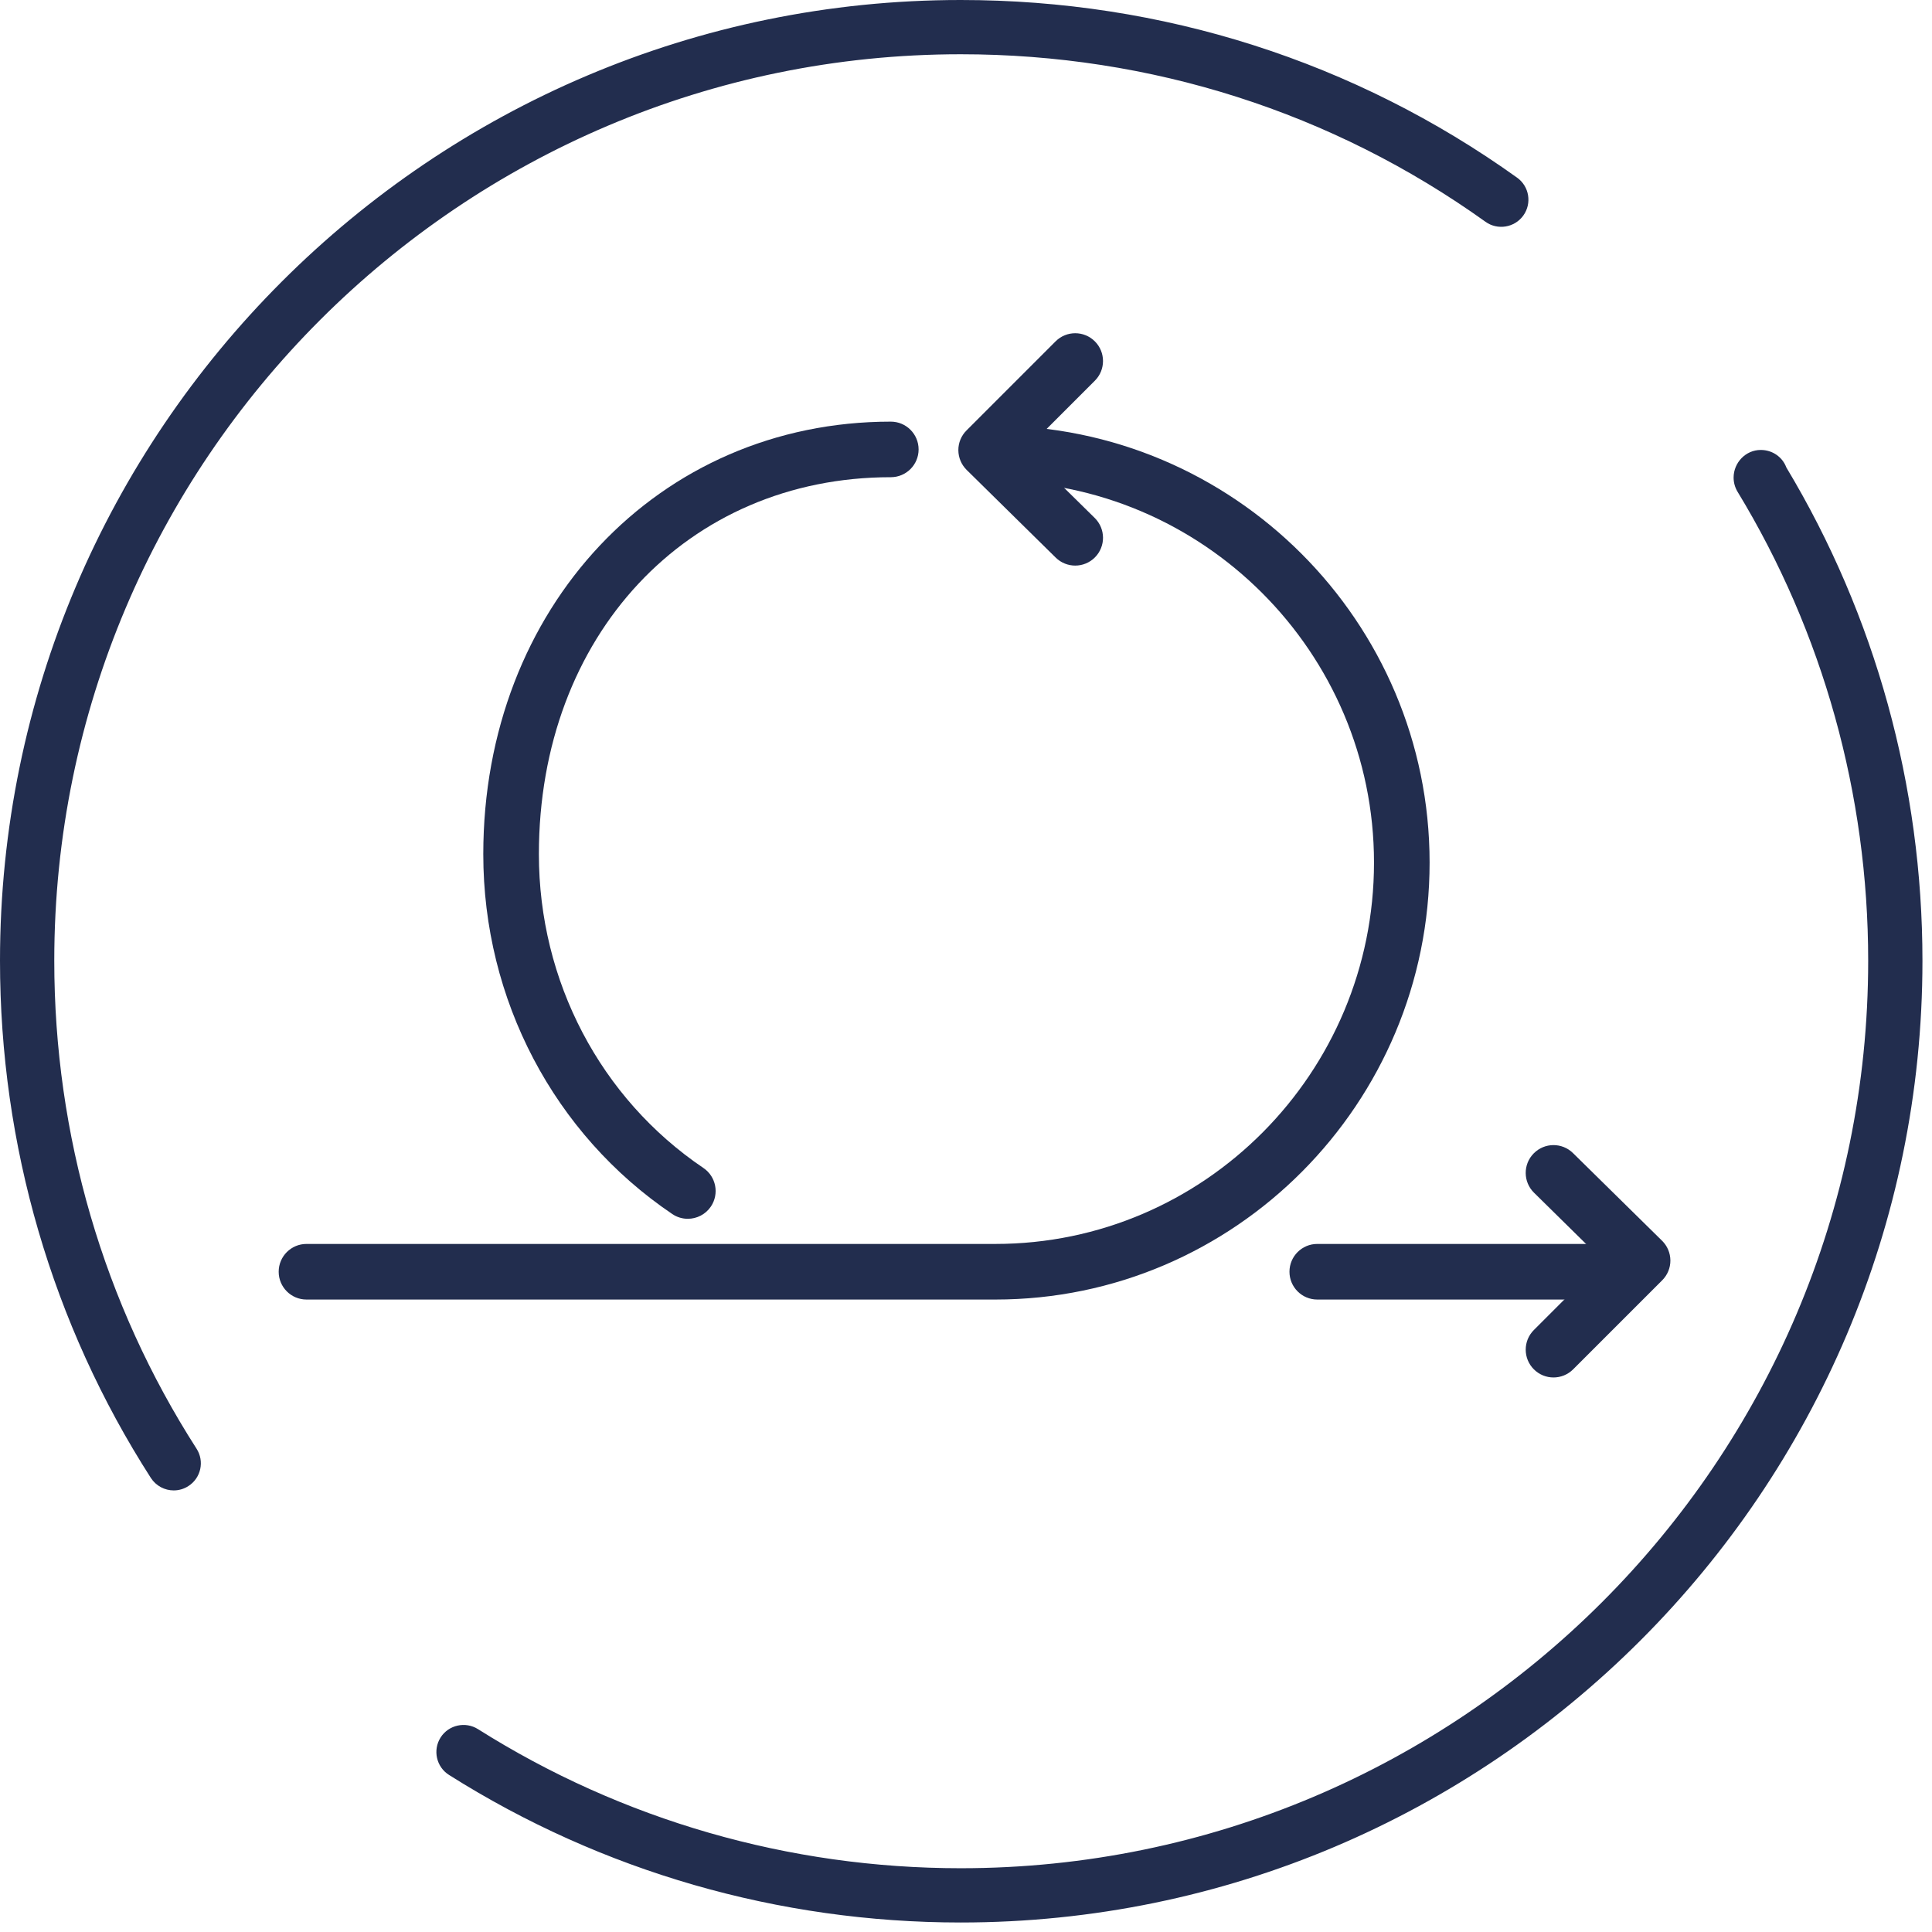
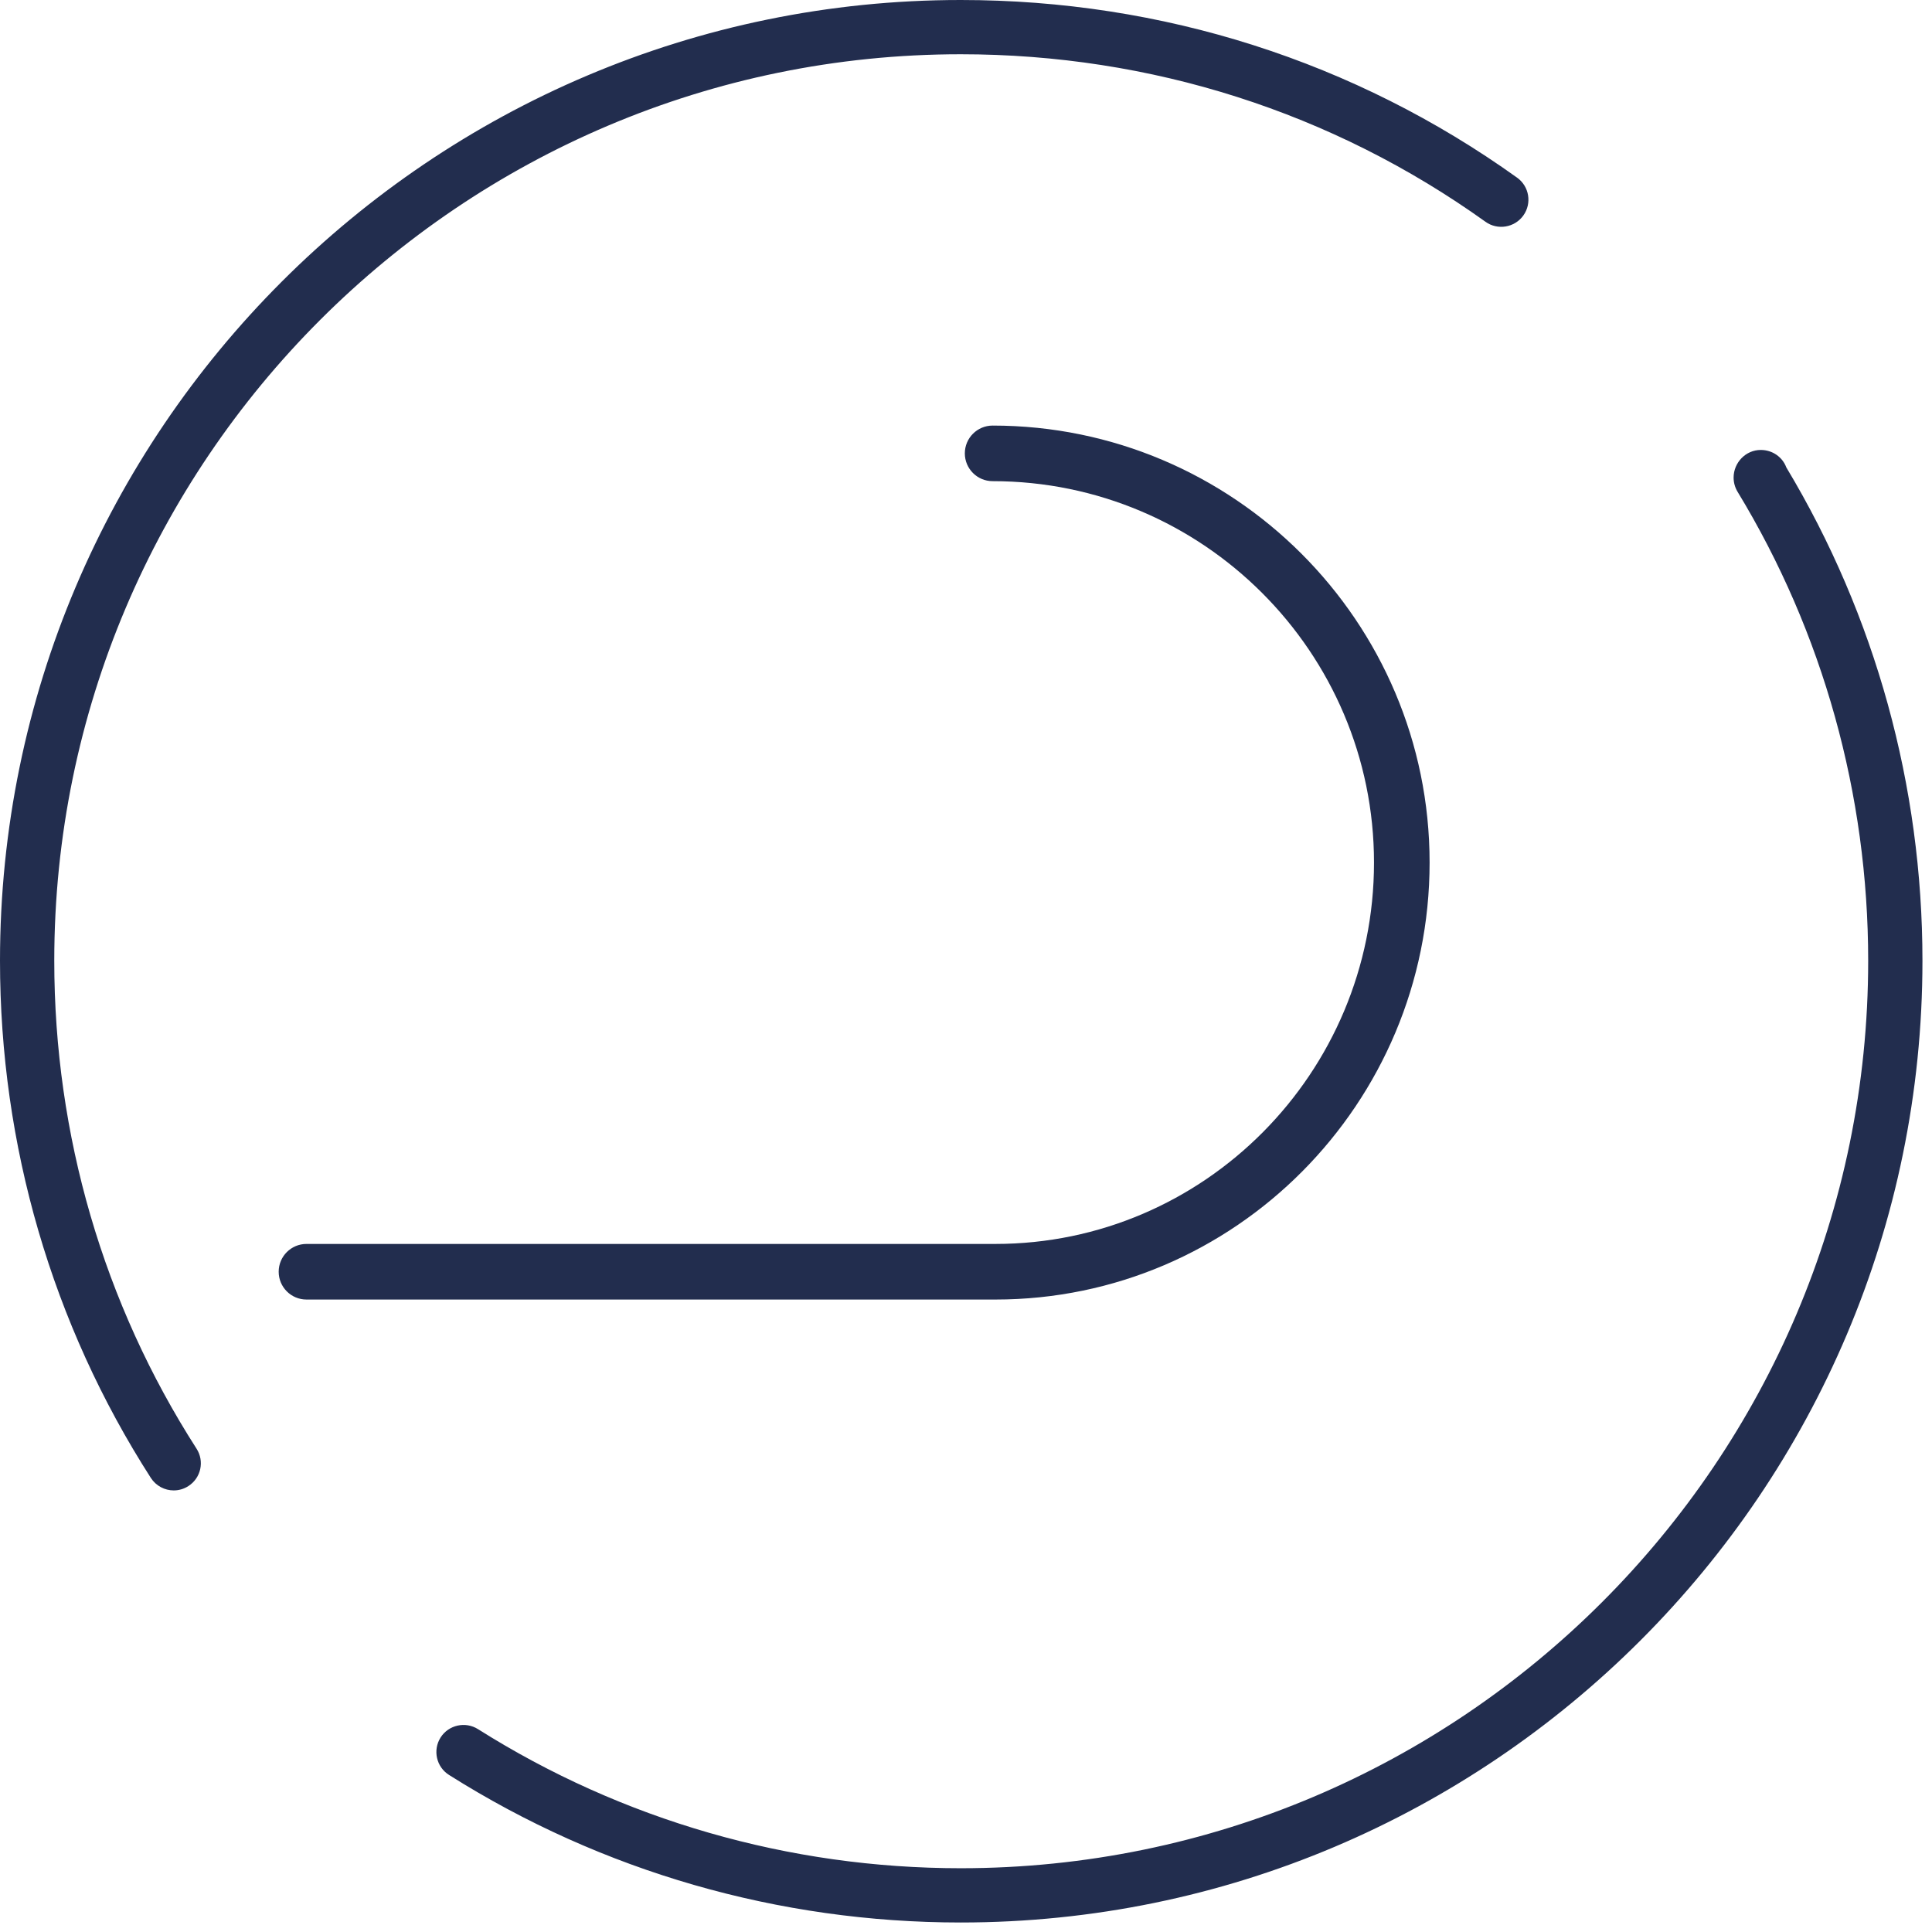
<svg xmlns="http://www.w3.org/2000/svg" width="122px" height="122px" viewBox="0 0 122 122" version="1.1">
  <title>Group 15</title>
  <g id="✌️-Valeuriad" stroke="none" stroke-width="1" fill="none" fill-rule="evenodd">
    <g id="v_clients" transform="translate(-186, -2727)" fill="#222D4E">
      <g id="Group-15" transform="translate(186, 2727)">
        <path d="M10.968,94.115 C10.406,94.115 9.853,93.834 9.525,93.325 C3.293,83.619 0,72.319 0,60.665 C0,27.215 27.215,0 60.665,0 C73.401,0 85.551,3.879 95.799,11.218 C96.569,11.767 96.746,12.839 96.194,13.608 C95.642,14.379 94.564,14.552 93.804,14.004 C84.141,7.086 72.681,3.426 60.665,3.426 C29.102,3.426 3.427,29.102 3.427,60.665 C3.427,71.663 6.533,82.32 12.41,91.478 C12.923,92.274 12.692,93.332 11.895,93.841 C11.607,94.028 11.286,94.115 10.968,94.115" id="Fill-1" />
        <path d="M60.665,121.4 C49.178,121.4 38.006,118.18 28.356,112.083 C27.556,111.58 27.315,110.522 27.821,109.719 C28.326,108.922 29.39,108.688 30.184,109.19 C39.288,114.934 49.828,117.973 60.665,117.973 C92.265,117.973 117.97,92.267 117.97,60.665 C117.97,50.171 115.119,39.933 109.72,31.05 C109.559,30.782 109.472,30.474 109.472,30.16 C109.472,29.212 110.238,28.413 111.186,28.413 C111.929,28.413 112.558,28.865 112.799,29.513 C118.425,38.876 121.397,49.639 121.397,60.665 C121.397,94.155 94.152,121.4 60.665,121.4" id="Fill-3" />
-         <path d="M101.087,82.062 L83.181,82.062 C82.212,82.062 81.426,81.276 81.426,80.307 C81.426,79.337 82.212,78.551 83.181,78.551 L101.087,78.551 C102.056,78.551 102.842,79.337 102.842,80.307 C102.842,81.276 102.056,82.062 101.087,82.062" id="Fill-5" />
-         <path d="M43.433,76.963 C43.095,76.963 42.753,76.867 42.452,76.662 C34.979,71.615 30.518,63.12 30.518,53.94 C30.518,38.367 41.582,26.625 56.252,26.625 C57.221,26.625 58.007,27.41 58.007,28.381 C58.007,29.349 57.221,30.134 56.252,30.134 C43.375,30.134 34.029,40.147 34.029,53.94 C34.029,61.953 37.912,69.359 44.417,73.754 C45.22,74.296 45.432,75.388 44.889,76.192 C44.549,76.692 43.996,76.963 43.433,76.963" id="Fill-7" />
-         <path d="M98.099,86.983 C97.65,86.983 97.201,86.811 96.858,86.468 C96.173,85.783 96.173,84.672 96.858,83.987 L101.232,79.612 L96.869,75.317 C96.177,74.637 96.168,73.525 96.848,72.835 C97.529,72.142 98.64,72.135 99.33,72.814 L104.955,78.35 C105.289,78.678 105.477,79.127 105.48,79.595 C105.482,80.062 105.297,80.512 104.966,80.843 L99.34,86.468 C98.997,86.811 98.548,86.983 98.099,86.983" id="Fill-9" />
-         <path d="M67.897,35.715 C67.453,35.715 67.007,35.547 66.665,35.211 L61.041,29.674 C60.709,29.345 60.52,28.897 60.517,28.429 C60.514,27.962 60.7,27.512 61.032,27.182 L66.656,21.557 C67.341,20.871 68.453,20.871 69.138,21.557 C69.823,22.242 69.823,23.354 69.138,24.039 L64.764,28.413 L69.129,32.708 C69.819,33.39 69.828,34.5 69.147,35.192 C68.803,35.54 68.35,35.715 67.897,35.715" id="Fill-11" />
        <path d="M62.857,82.062 L19.353,82.062 C18.384,82.062 17.598,81.276 17.598,80.307 C17.598,79.337 18.384,78.551 19.353,78.551 L62.857,78.551 C76.039,78.551 86.764,67.748 86.764,54.468 C86.764,41.189 75.96,30.384 62.681,30.384 C61.712,30.384 60.926,29.598 60.926,28.629 C60.926,27.661 61.712,26.874 62.681,26.874 C77.896,26.874 90.275,39.253 90.275,54.468 C90.275,69.683 77.975,82.062 62.857,82.062" id="Fill-13" />
      </g>
    </g>
  </g>
</svg>